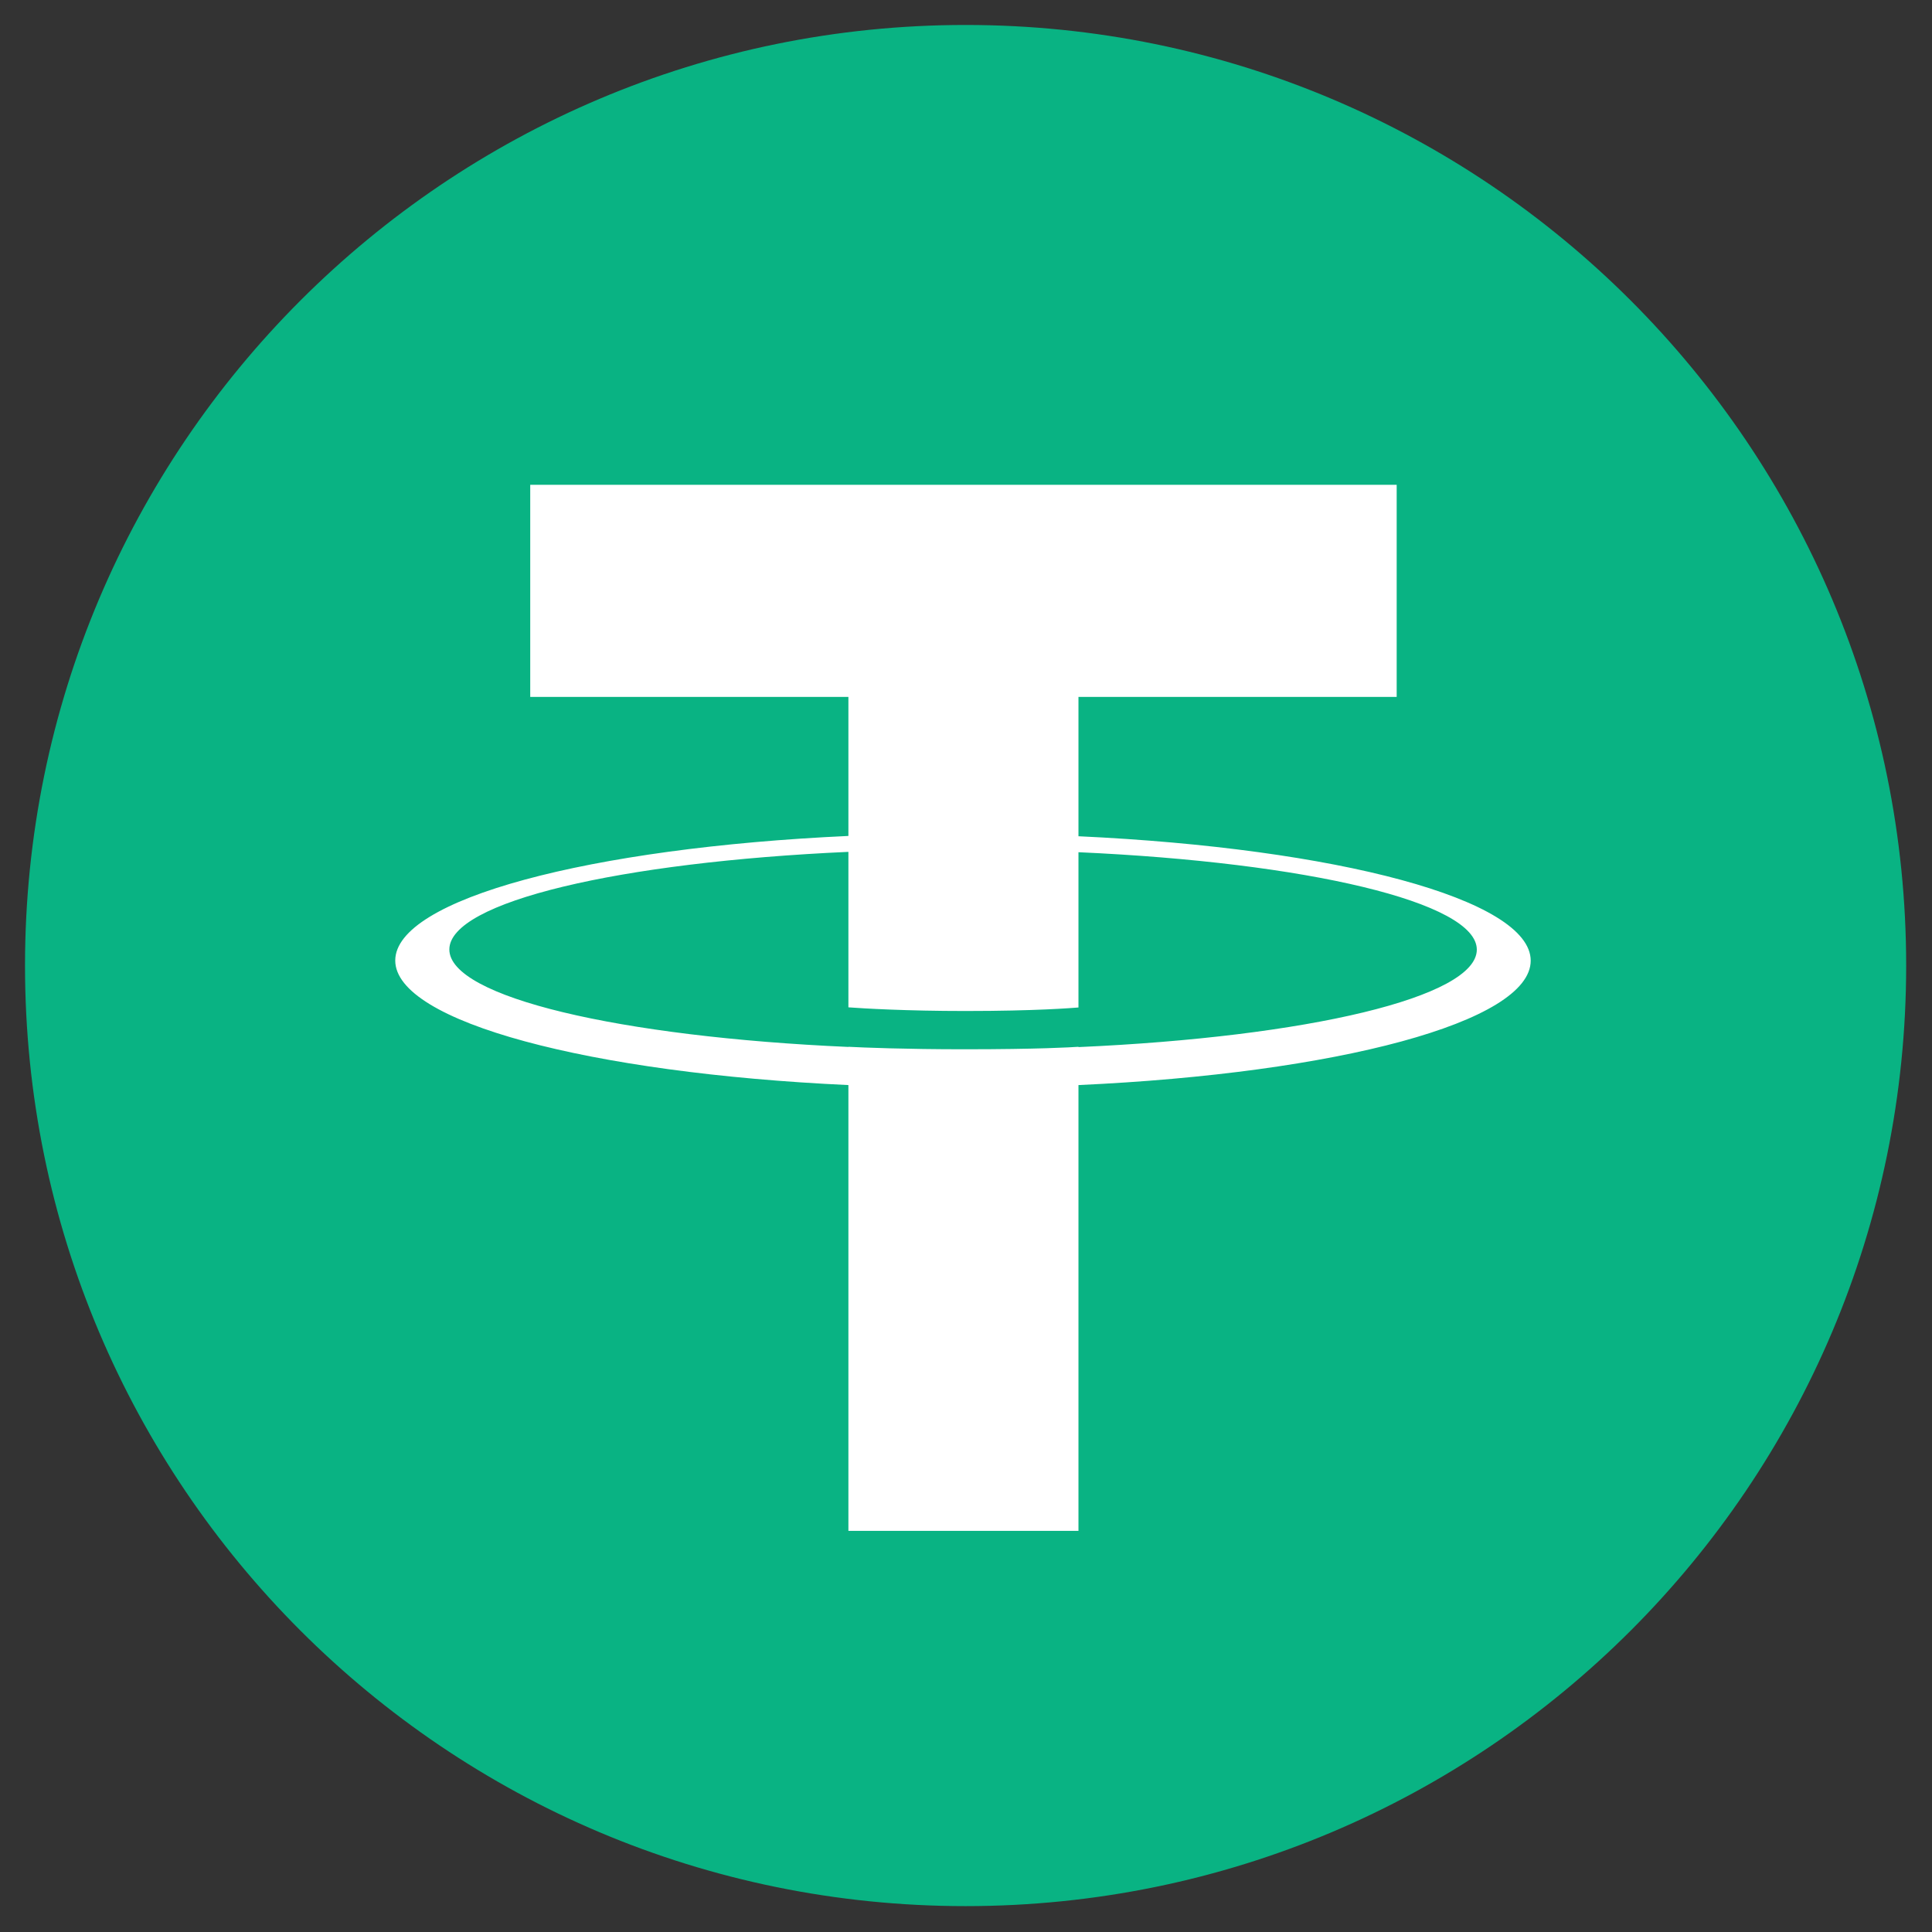
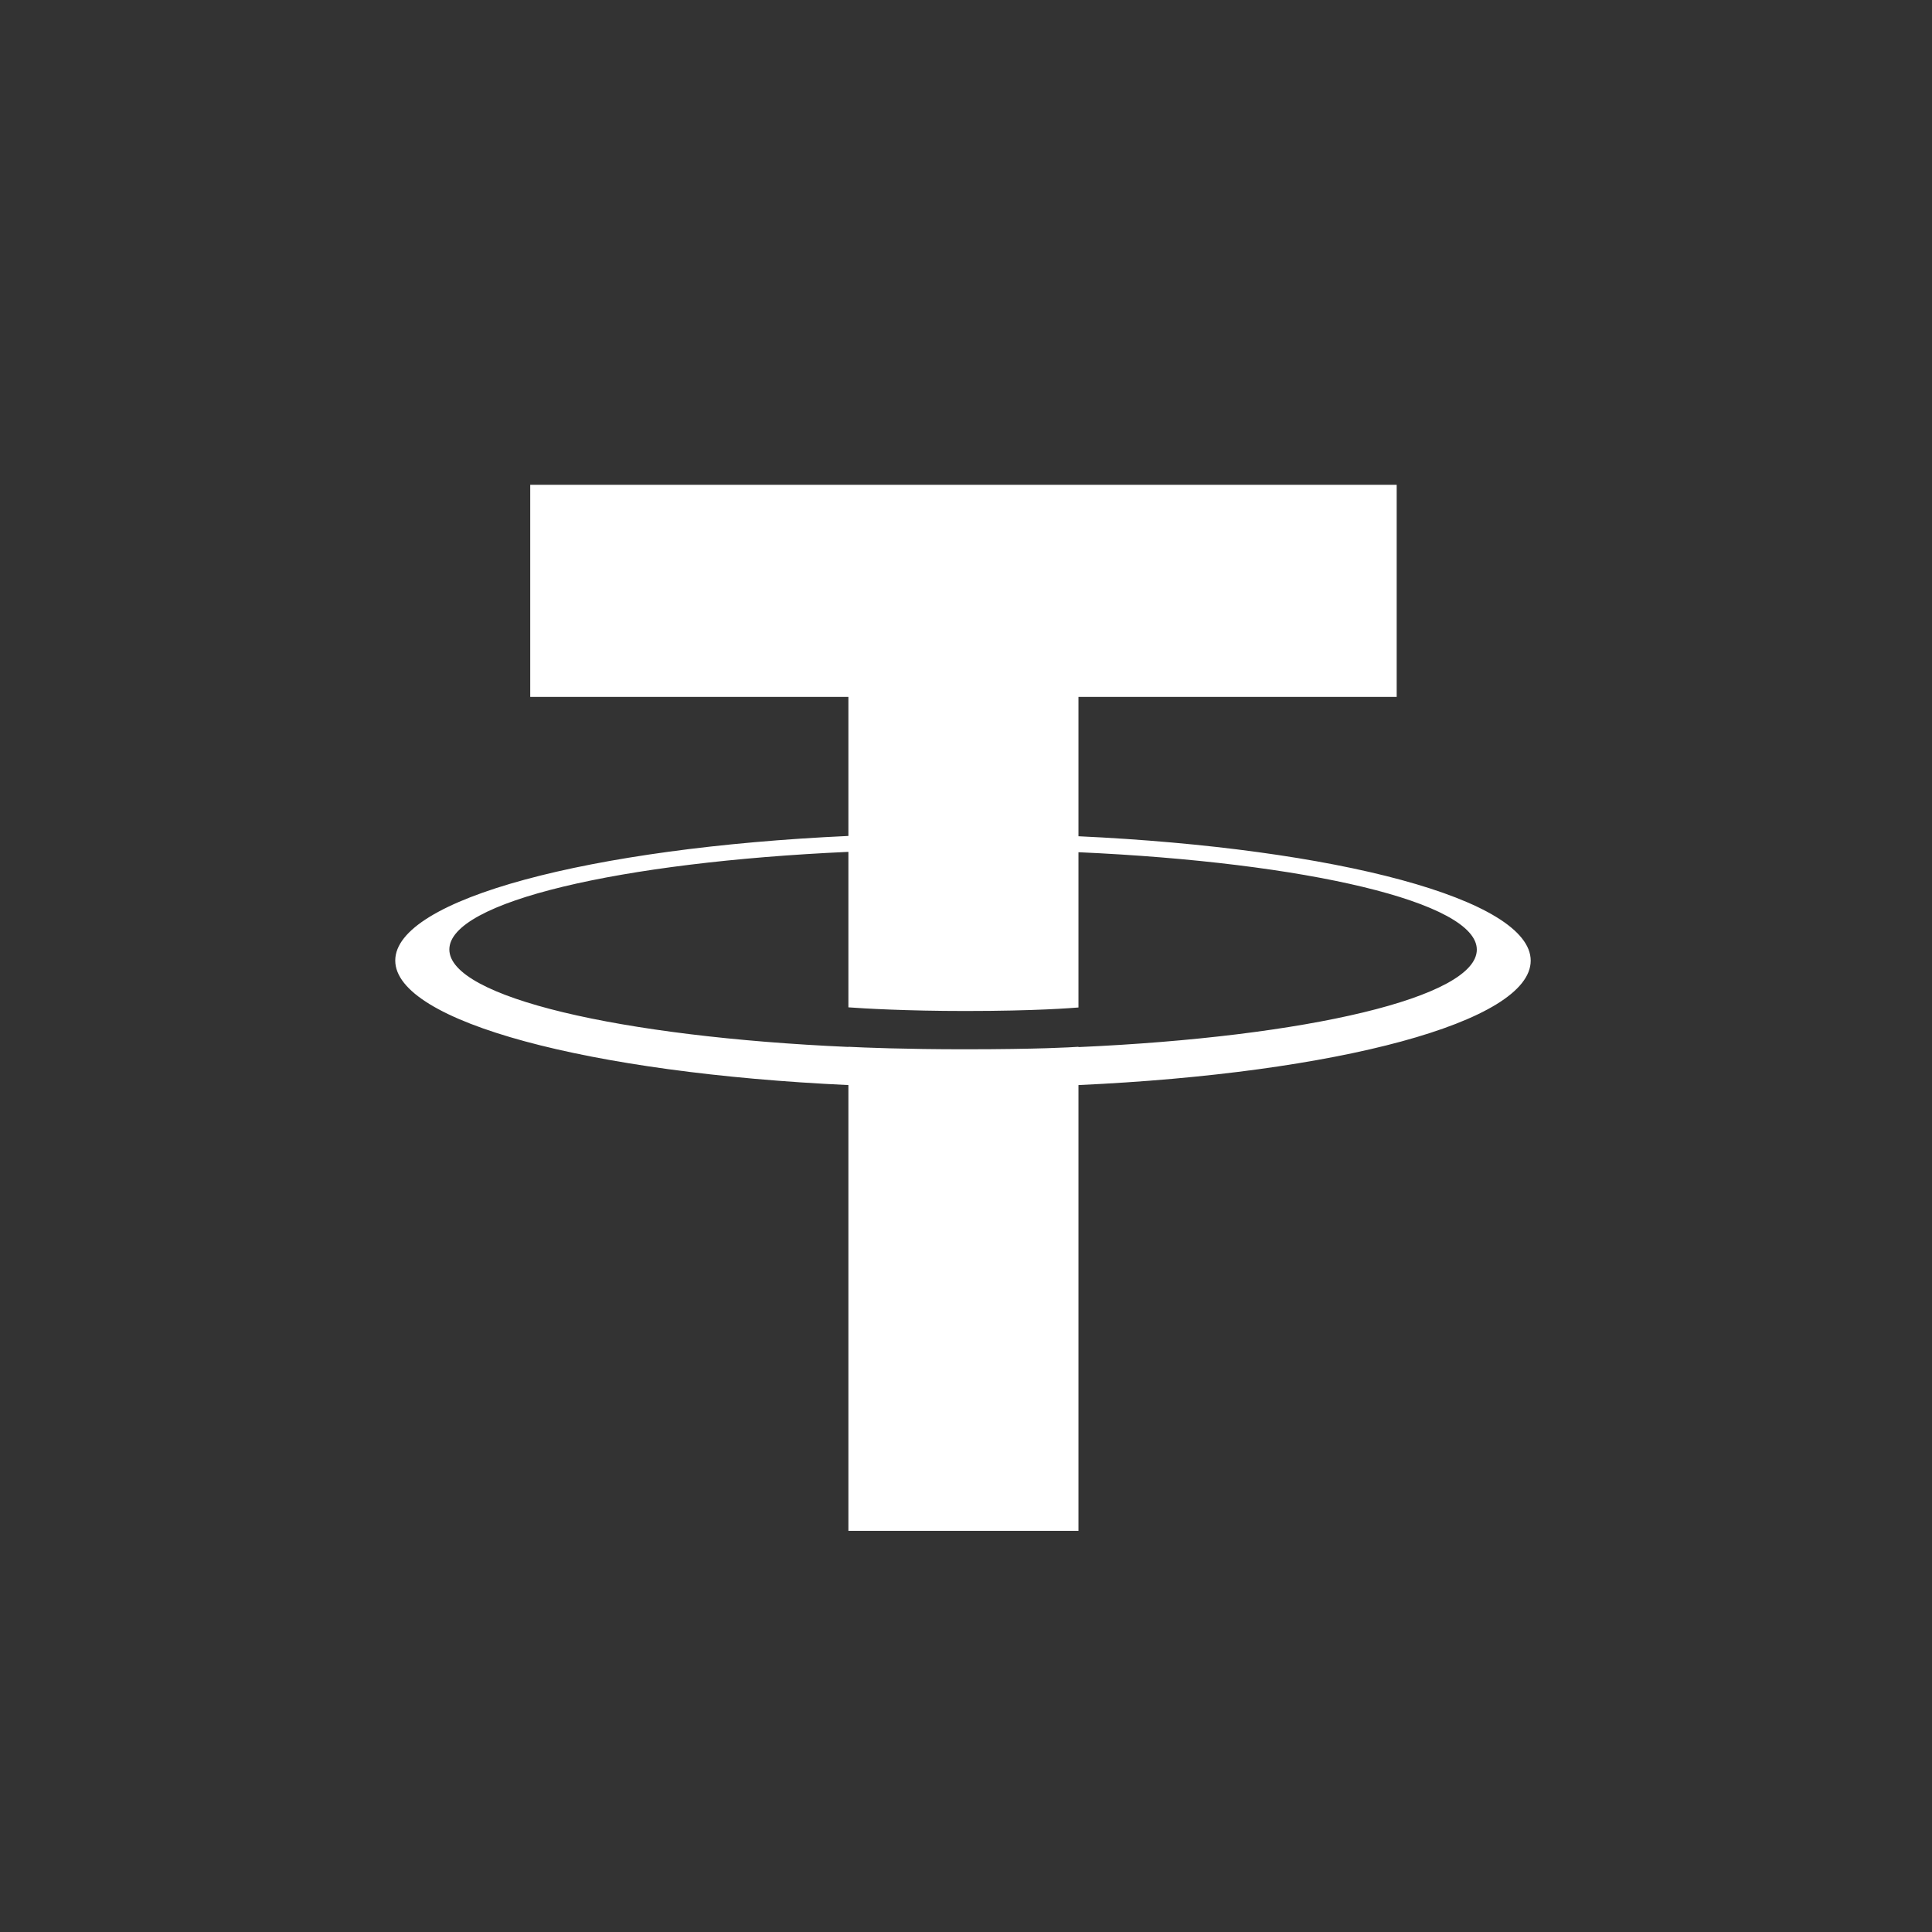
<svg xmlns="http://www.w3.org/2000/svg" width="38" height="38" viewBox="0 0 38 38" fill="none">
  <rect x="0" y="0" width="38" height="38" fill="#333333" stroke="none" />
-   <path d="M18.992 37.491C29.209 37.491 37.492 29.209 37.492 18.991C37.492 8.774 29.209 0.491 18.992 0.491C8.774 0.491 0.492 8.774 0.492 18.991C0.492 29.209 8.774 37.491 18.992 37.491Z" fill="#09B383" />
  <path fill-rule="evenodd" clip-rule="evenodd" d="M21.212 20.592V20.589C21.085 20.598 20.431 20.638 18.967 20.638C17.801 20.638 16.976 20.604 16.687 20.589V20.592C12.193 20.393 8.838 19.612 8.838 18.675C8.838 17.738 12.193 16.957 16.687 16.755V19.813C16.982 19.835 17.822 19.885 18.985 19.885C20.381 19.885 21.079 19.826 21.212 19.816V16.762C25.697 16.963 29.047 17.745 29.047 18.678C29.047 19.615 25.7 20.396 21.212 20.595V20.592ZM21.212 16.442V13.707H27.471V9.535H10.429V13.707H16.687V16.442C11.601 16.675 7.774 17.683 7.774 18.892C7.774 20.099 11.601 21.107 16.687 21.342V30.11H21.212V21.342C26.292 21.11 30.107 20.102 30.107 18.895C30.107 17.689 26.289 16.684 21.212 16.448V16.442Z" fill="white" />
</svg>